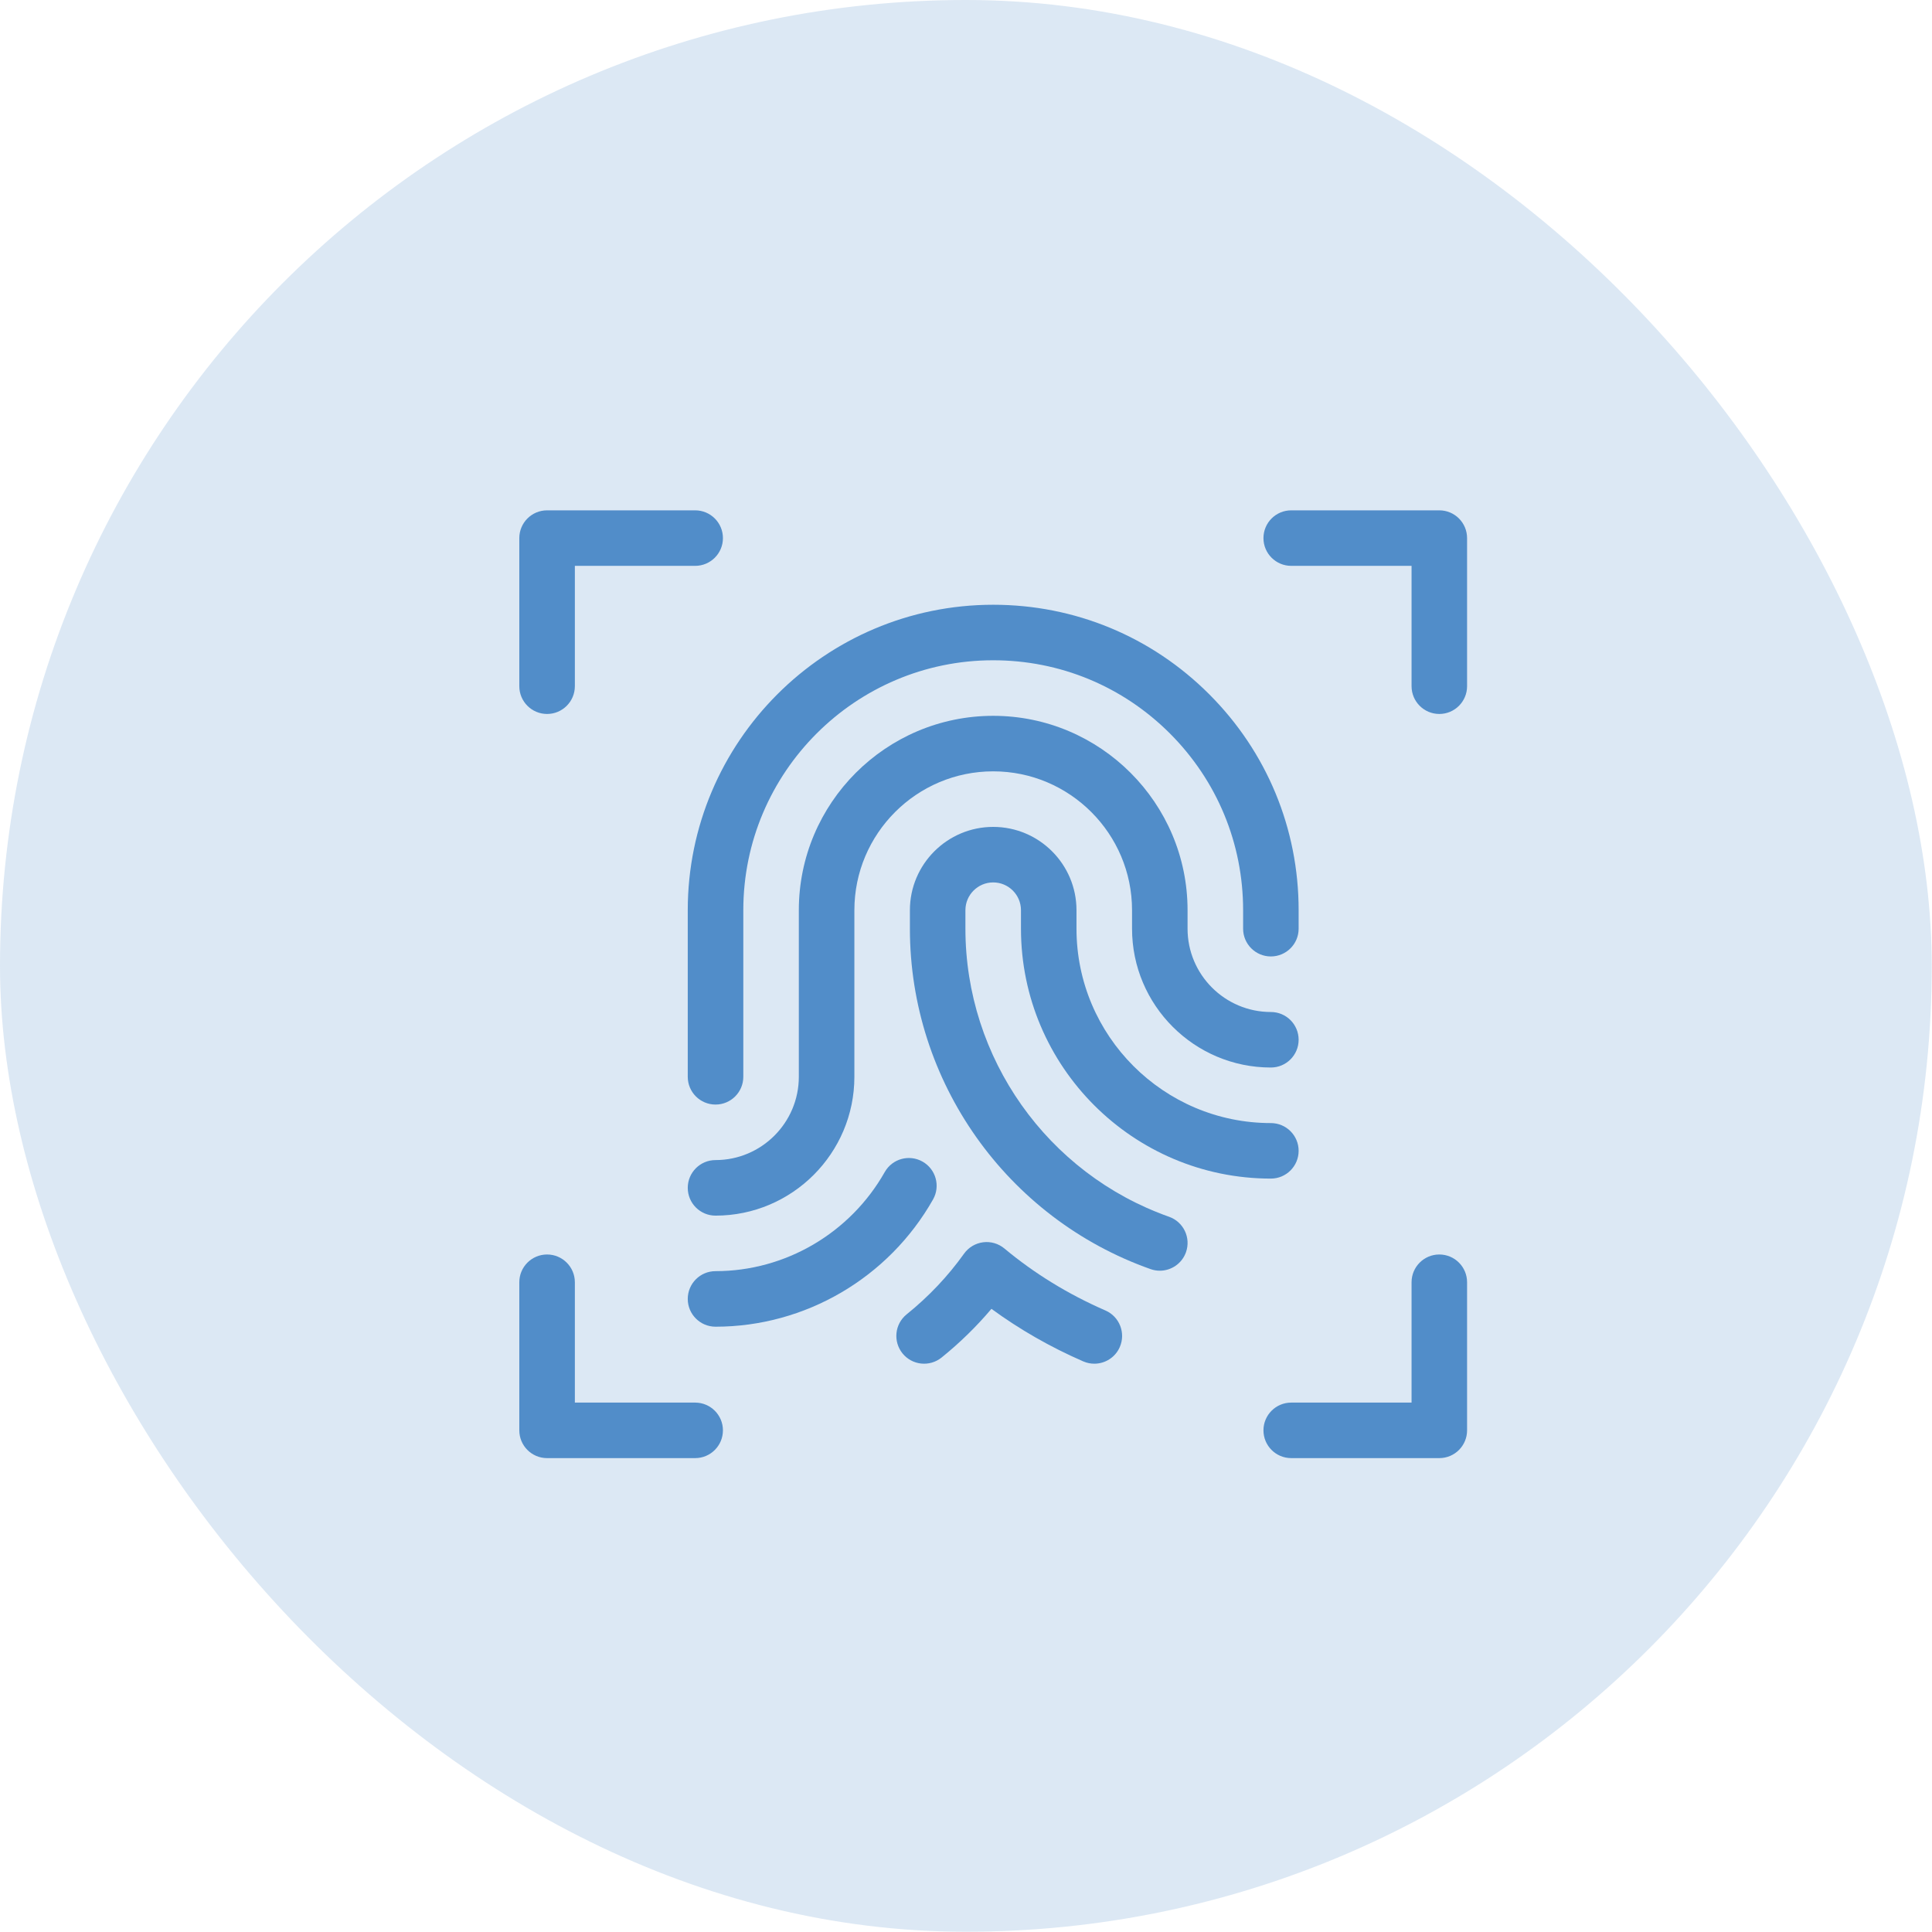
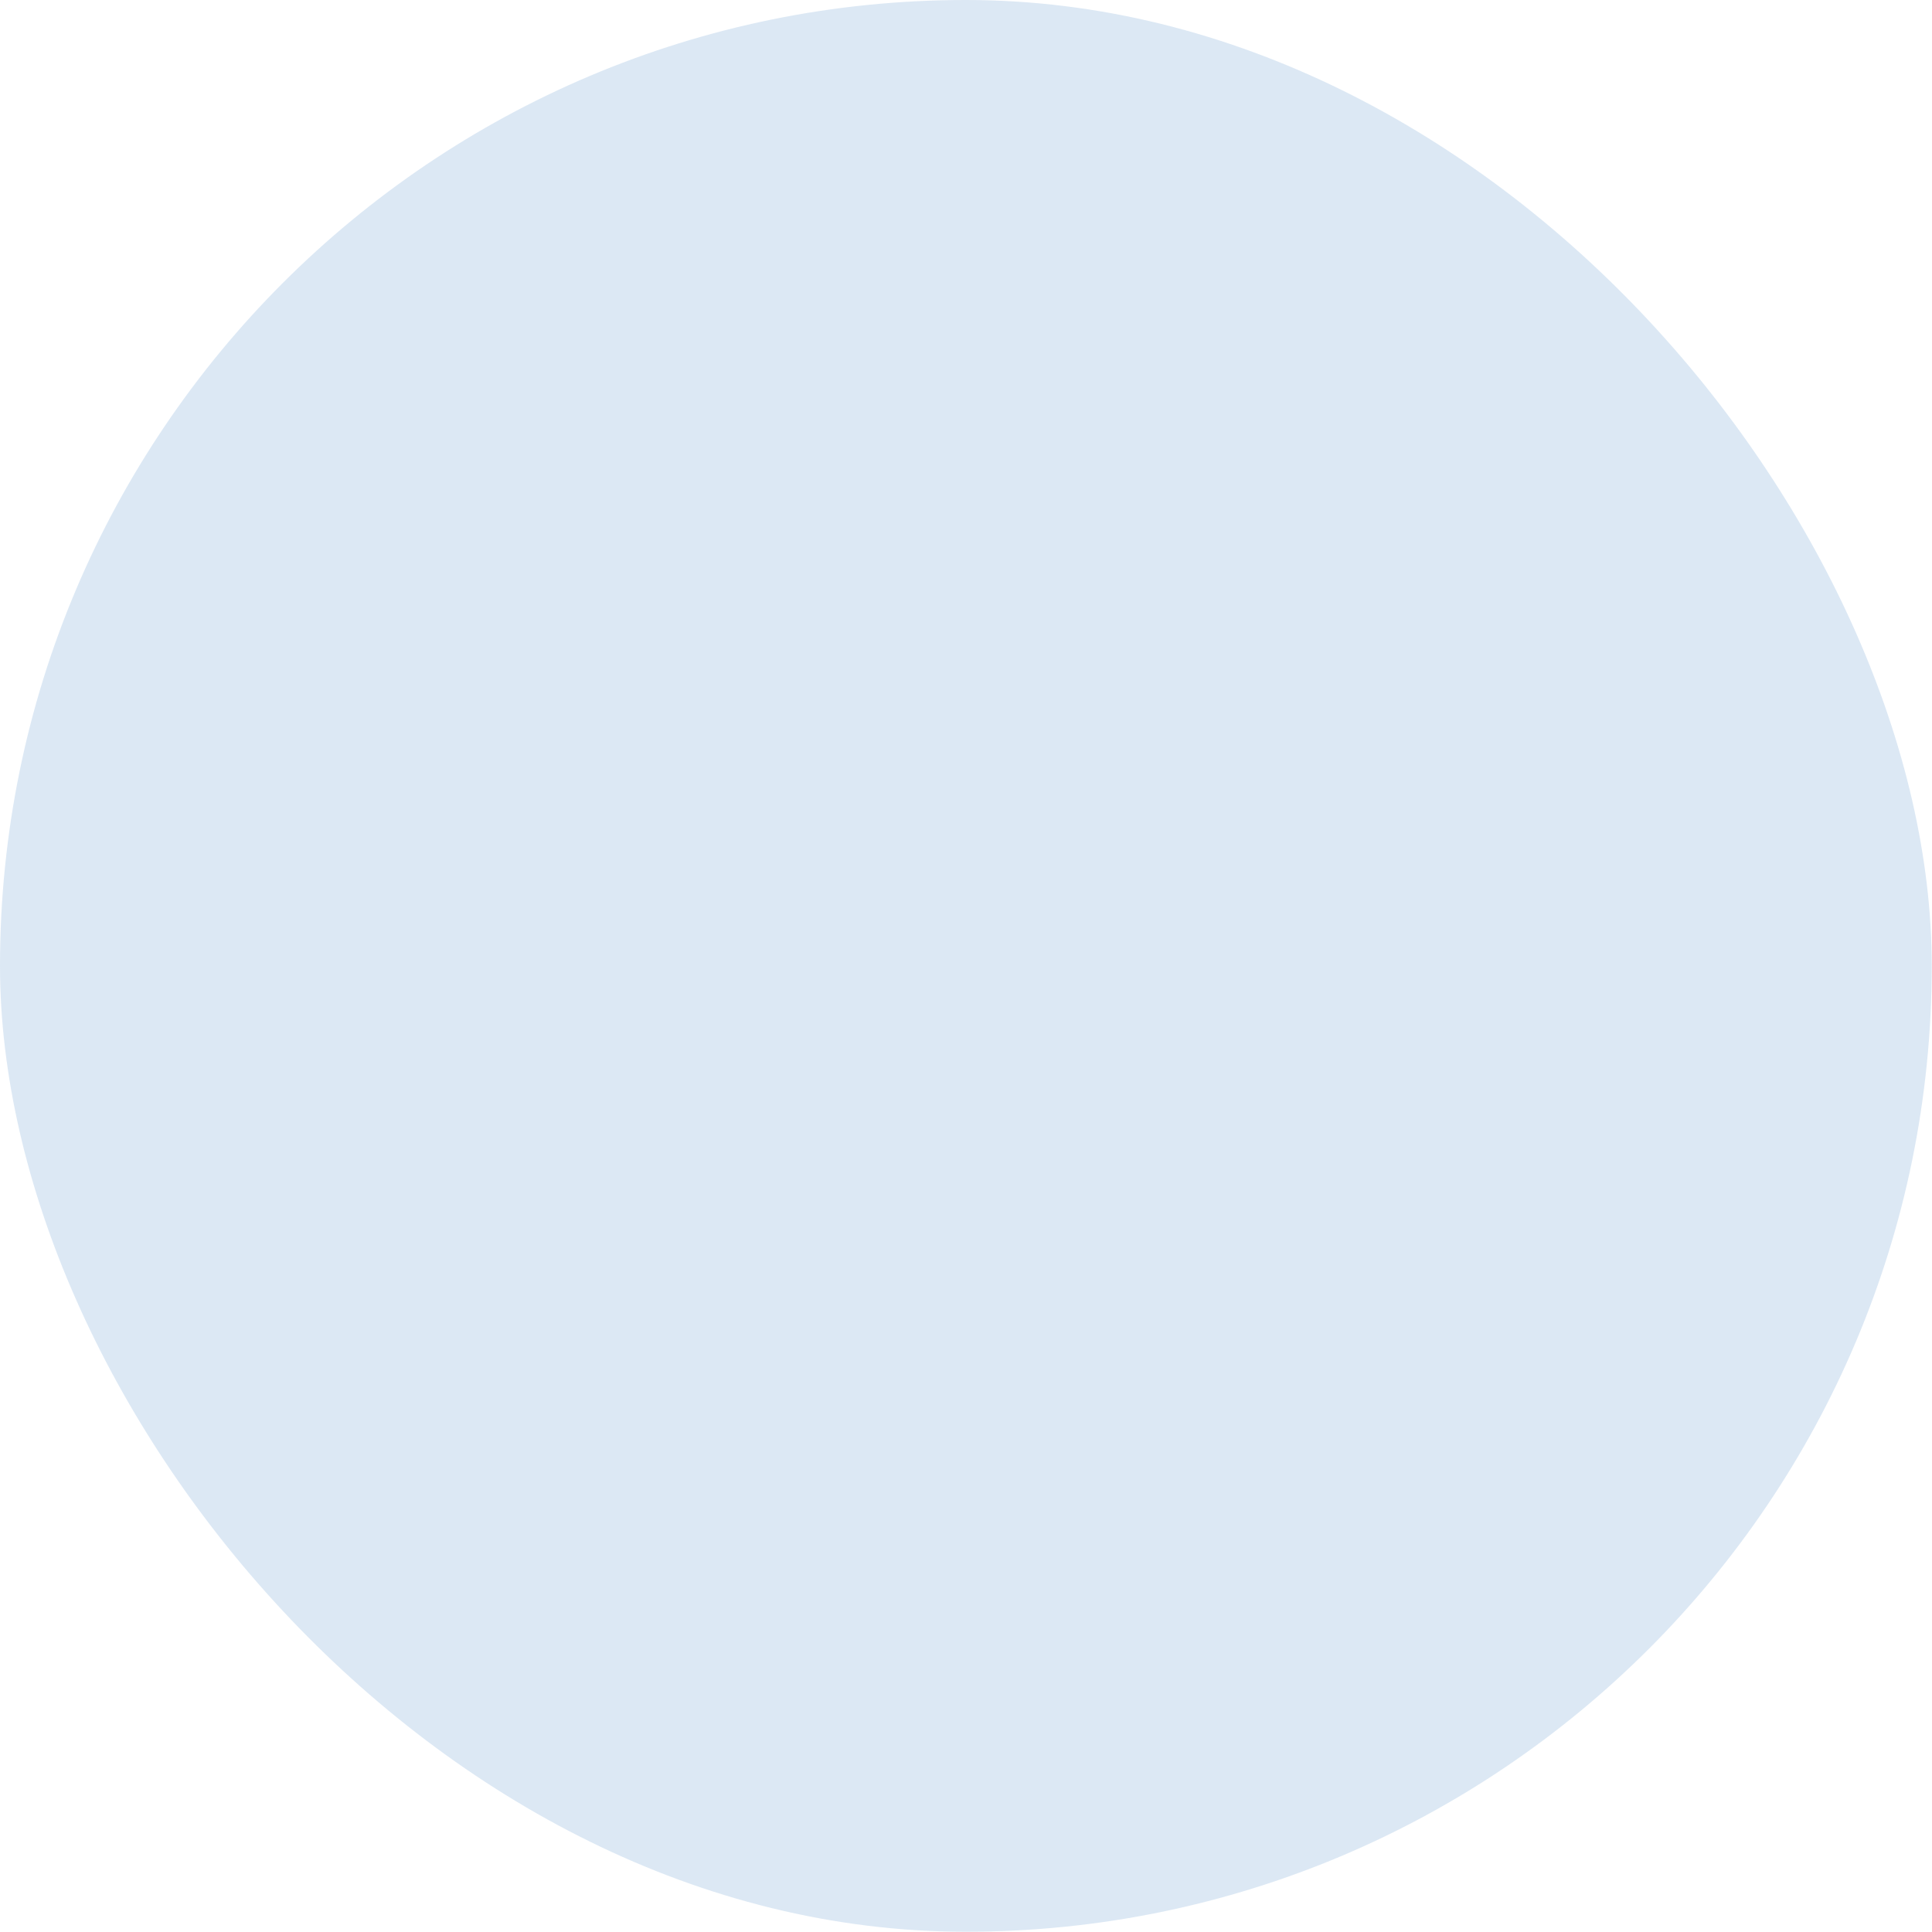
<svg xmlns="http://www.w3.org/2000/svg" width="53" height="53" viewBox="0 0 53 53" fill="none">
  <rect width="52.993" height="52.993" rx="26.496" fill="#518DC9" fill-opacity="0.2" />
  <g clip-path="url(#clip0_133_394)">
-     <path d="M33.171 19.044C31.588 17.461 29.484 16.59 27.246 16.59C22.626 16.59 18.867 20.349 18.867 24.969V29.539C18.867 29.96 19.208 30.301 19.629 30.301C20.05 30.301 20.391 29.96 20.391 29.539V24.969C20.391 21.189 23.466 18.113 27.246 18.113C29.077 18.113 30.799 18.826 32.094 20.121C33.388 21.416 34.102 23.138 34.102 24.969V25.477C34.102 25.897 34.443 26.238 34.863 26.238C35.284 26.238 35.625 25.897 35.625 25.477V24.969C35.625 22.731 34.754 20.627 33.171 19.044Z" fill="#518DC9" />
    <path d="M34.863 30.809C31.923 30.809 29.531 28.417 29.531 25.477V24.969C29.531 23.709 28.506 22.684 27.246 22.684C25.986 22.684 24.961 23.709 24.961 24.969V25.477C24.961 29.667 27.614 33.42 31.563 34.815C31.646 34.845 31.732 34.859 31.816 34.859C32.13 34.859 32.424 34.664 32.535 34.351C32.675 33.954 32.467 33.519 32.07 33.379C28.729 32.198 26.484 29.022 26.484 25.477V24.969C26.484 24.549 26.826 24.207 27.246 24.207C27.666 24.207 28.008 24.549 28.008 24.969V25.477C28.008 29.257 31.083 32.332 34.863 32.332C35.284 32.332 35.625 31.991 35.625 31.57C35.625 31.15 35.284 30.809 34.863 30.809Z" fill="#518DC9" />
    <path d="M34.863 27.762C33.603 27.762 32.578 26.737 32.578 25.477V24.969C32.578 22.029 30.186 19.637 27.246 19.637C24.306 19.637 21.914 22.029 21.914 24.969V29.539C21.914 30.799 20.889 31.824 19.629 31.824C19.208 31.824 18.867 32.165 18.867 32.586C18.867 33.007 19.208 33.348 19.629 33.348C21.729 33.348 23.438 31.639 23.438 29.539V24.969C23.438 22.869 25.146 21.16 27.246 21.16C29.346 21.16 31.055 22.869 31.055 24.969V25.477C31.055 27.577 32.763 29.285 34.863 29.285C35.284 29.285 35.625 28.944 35.625 28.523C35.625 28.103 35.284 27.762 34.863 27.762Z" fill="#518DC9" />
    <path d="M25.308 31.866C24.942 31.659 24.477 31.787 24.27 32.154C23.321 33.83 21.543 34.871 19.629 34.871C19.208 34.871 18.867 35.212 18.867 35.633C18.867 36.053 19.208 36.395 19.629 36.395C22.091 36.395 24.377 35.057 25.596 32.904C25.803 32.538 25.674 32.073 25.308 31.866Z" fill="#518DC9" />
    <path d="M30.325 35.95C29.307 35.507 28.374 34.934 27.554 34.25C27.391 34.114 27.18 34.052 26.969 34.079C26.759 34.106 26.569 34.22 26.446 34.392C26.006 35.009 25.477 35.568 24.872 36.056C24.545 36.32 24.494 36.799 24.758 37.127C25.022 37.454 25.501 37.505 25.829 37.242C26.331 36.837 26.789 36.389 27.198 35.905C27.97 36.47 28.814 36.954 29.717 37.347C29.816 37.39 29.919 37.41 30.021 37.41C30.314 37.41 30.595 37.239 30.719 36.953C30.887 36.567 30.711 36.118 30.325 35.95Z" fill="#518DC9" />
    <path d="M19.07 14H15.008C14.587 14 14.246 14.341 14.246 14.762V18.824C14.246 19.245 14.587 19.586 15.008 19.586C15.428 19.586 15.77 19.245 15.77 18.824V15.523H19.07C19.491 15.523 19.832 15.182 19.832 14.762C19.832 14.341 19.491 14 19.07 14Z" fill="#518DC9" />
-     <path d="M19.07 38.477H15.77V35.176C15.77 34.755 15.428 34.414 15.008 34.414C14.587 34.414 14.246 34.755 14.246 35.176V39.238C14.246 39.659 14.587 40 15.008 40H19.07C19.491 40 19.832 39.659 19.832 39.238C19.832 38.818 19.491 38.477 19.07 38.477Z" fill="#518DC9" />
-     <path d="M39.484 34.414C39.064 34.414 38.723 34.755 38.723 35.176V38.477H35.422C35.001 38.477 34.66 38.818 34.66 39.238C34.66 39.659 35.001 40 35.422 40H39.484C39.905 40 40.246 39.659 40.246 39.238V35.176C40.246 34.755 39.905 34.414 39.484 34.414Z" fill="#518DC9" />
    <path d="M39.484 14H35.422C35.001 14 34.66 14.341 34.66 14.762C34.66 15.182 35.001 15.523 35.422 15.523H38.723V18.824C38.723 19.245 39.064 19.586 39.484 19.586C39.905 19.586 40.246 19.245 40.246 18.824V14.762C40.246 14.341 39.905 14 39.484 14Z" fill="#518DC9" />
  </g>
  <defs>
    <clipPath id="clip0_133_394">
-       <rect width="26" height="26" fill="white" transform="translate(14.246 14)" />
-     </clipPath>
+       </clipPath>
  </defs>
</svg>